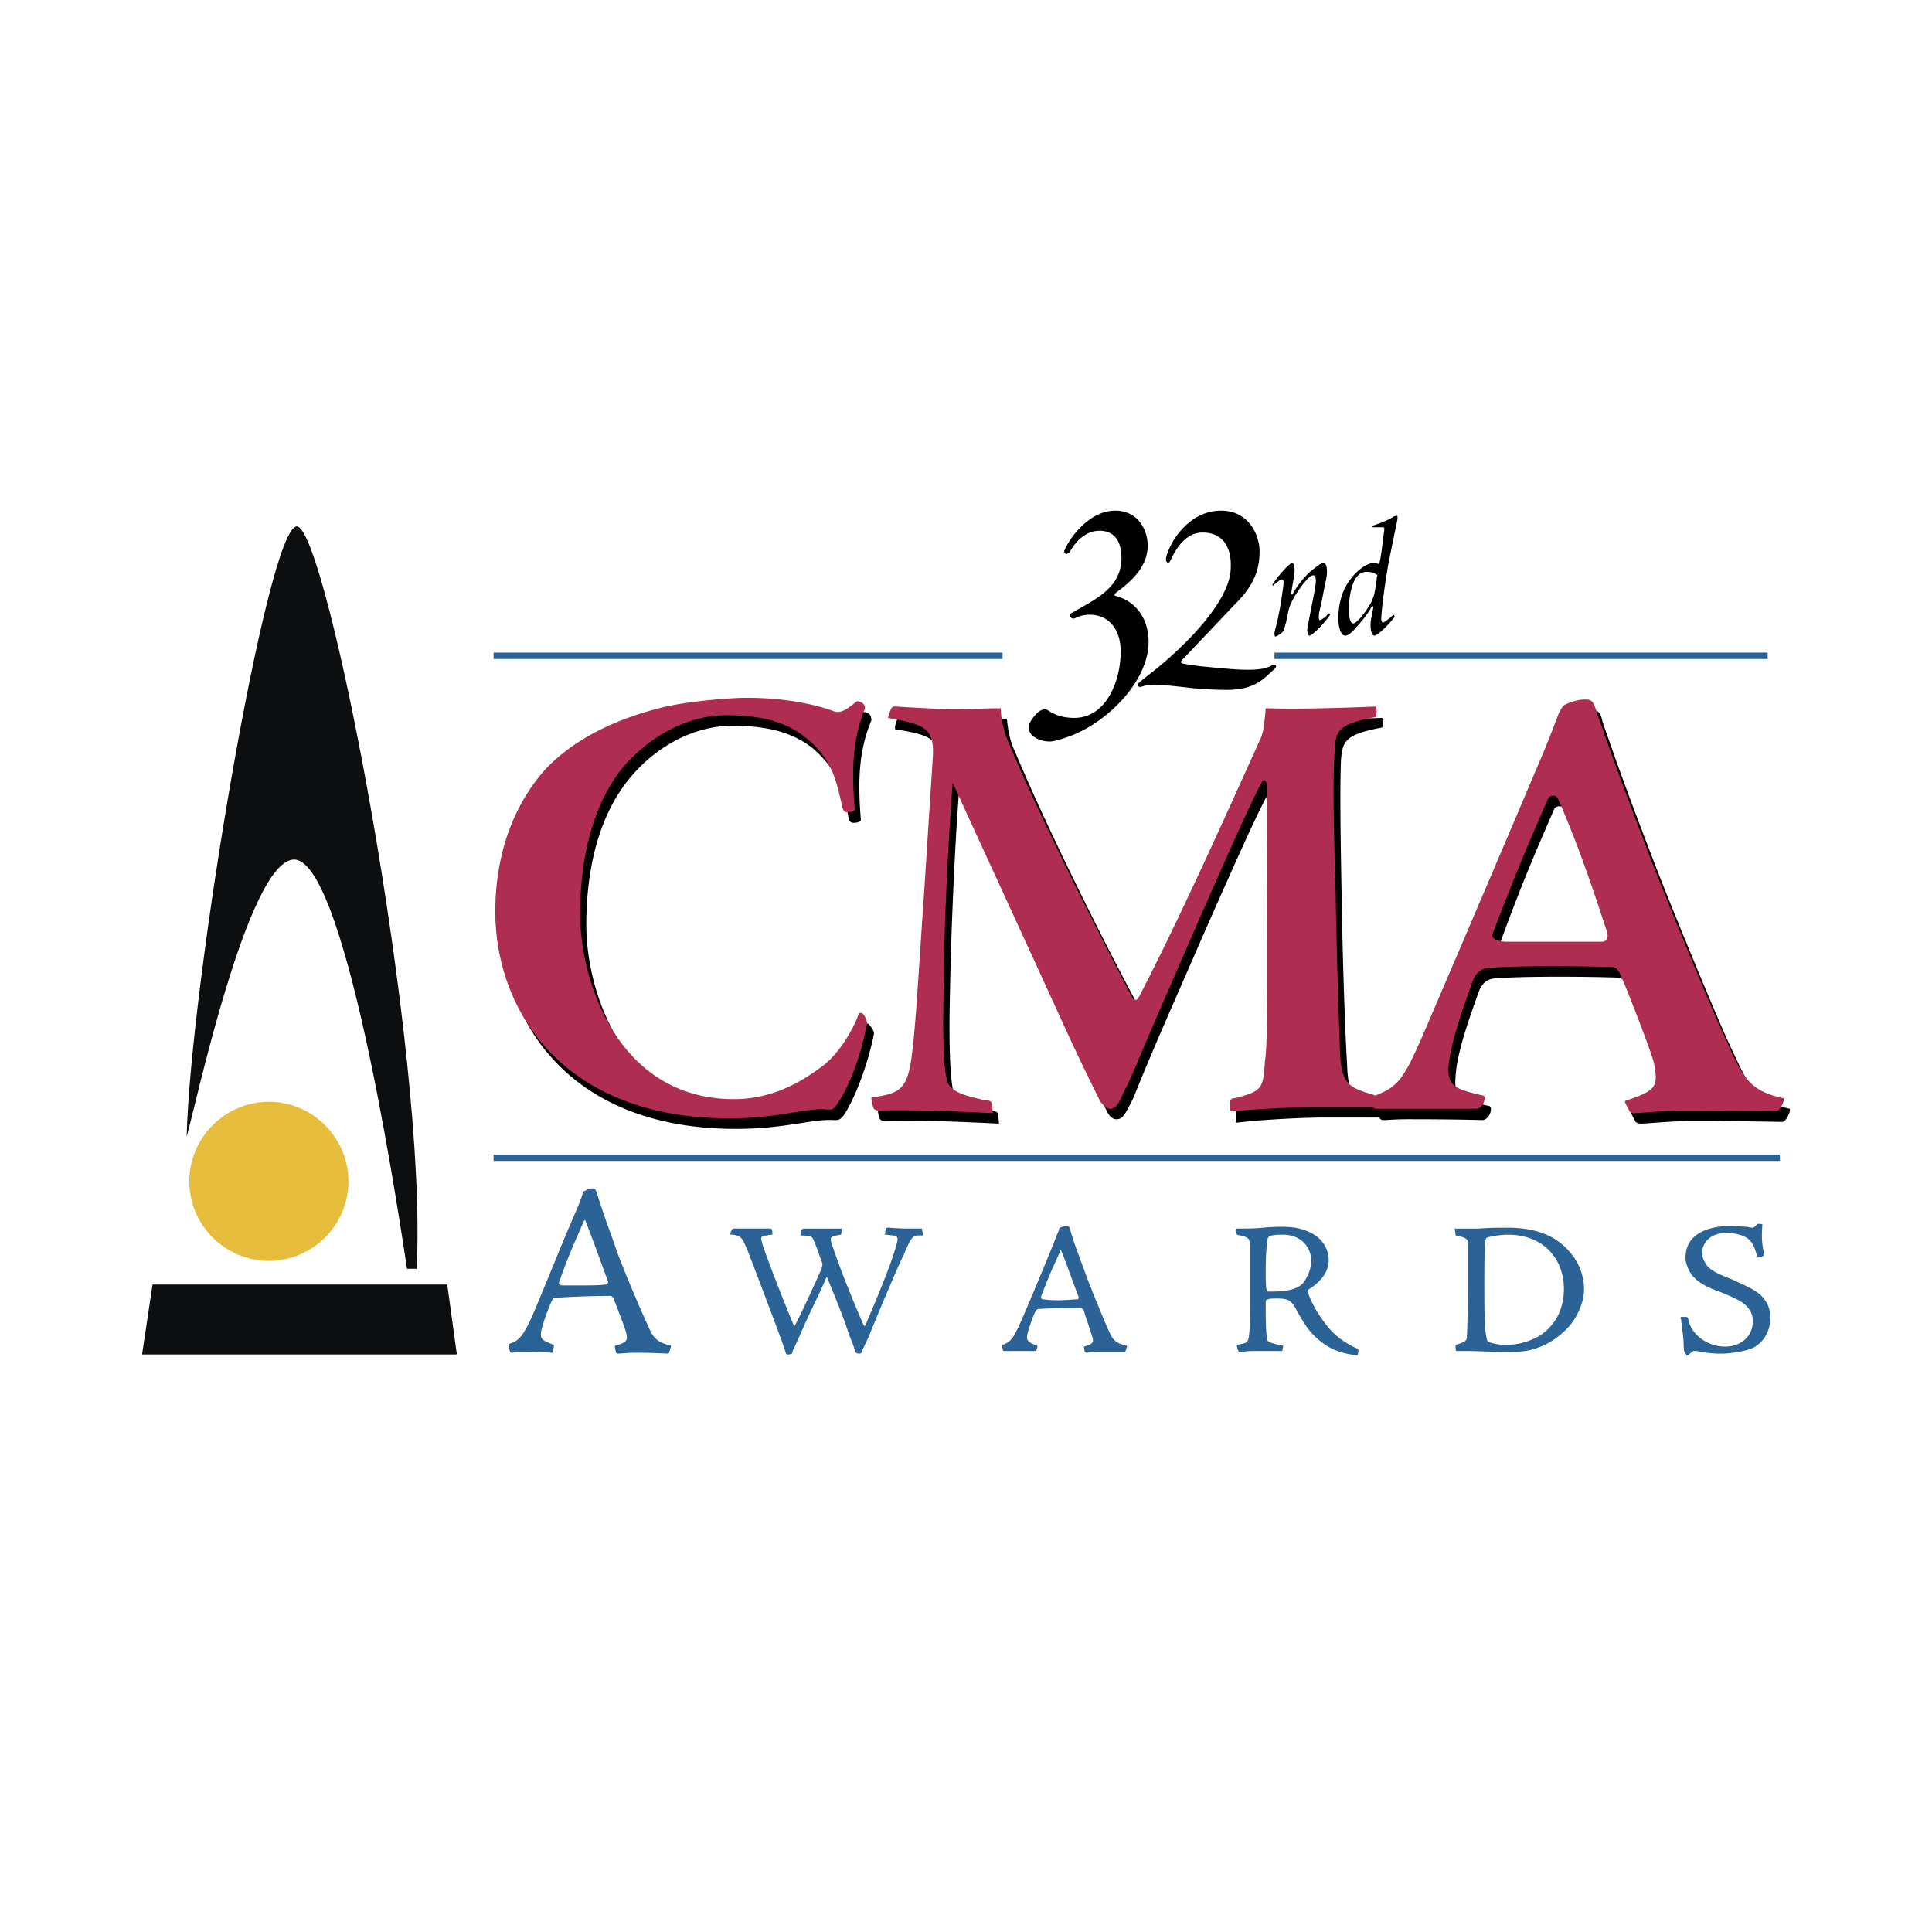
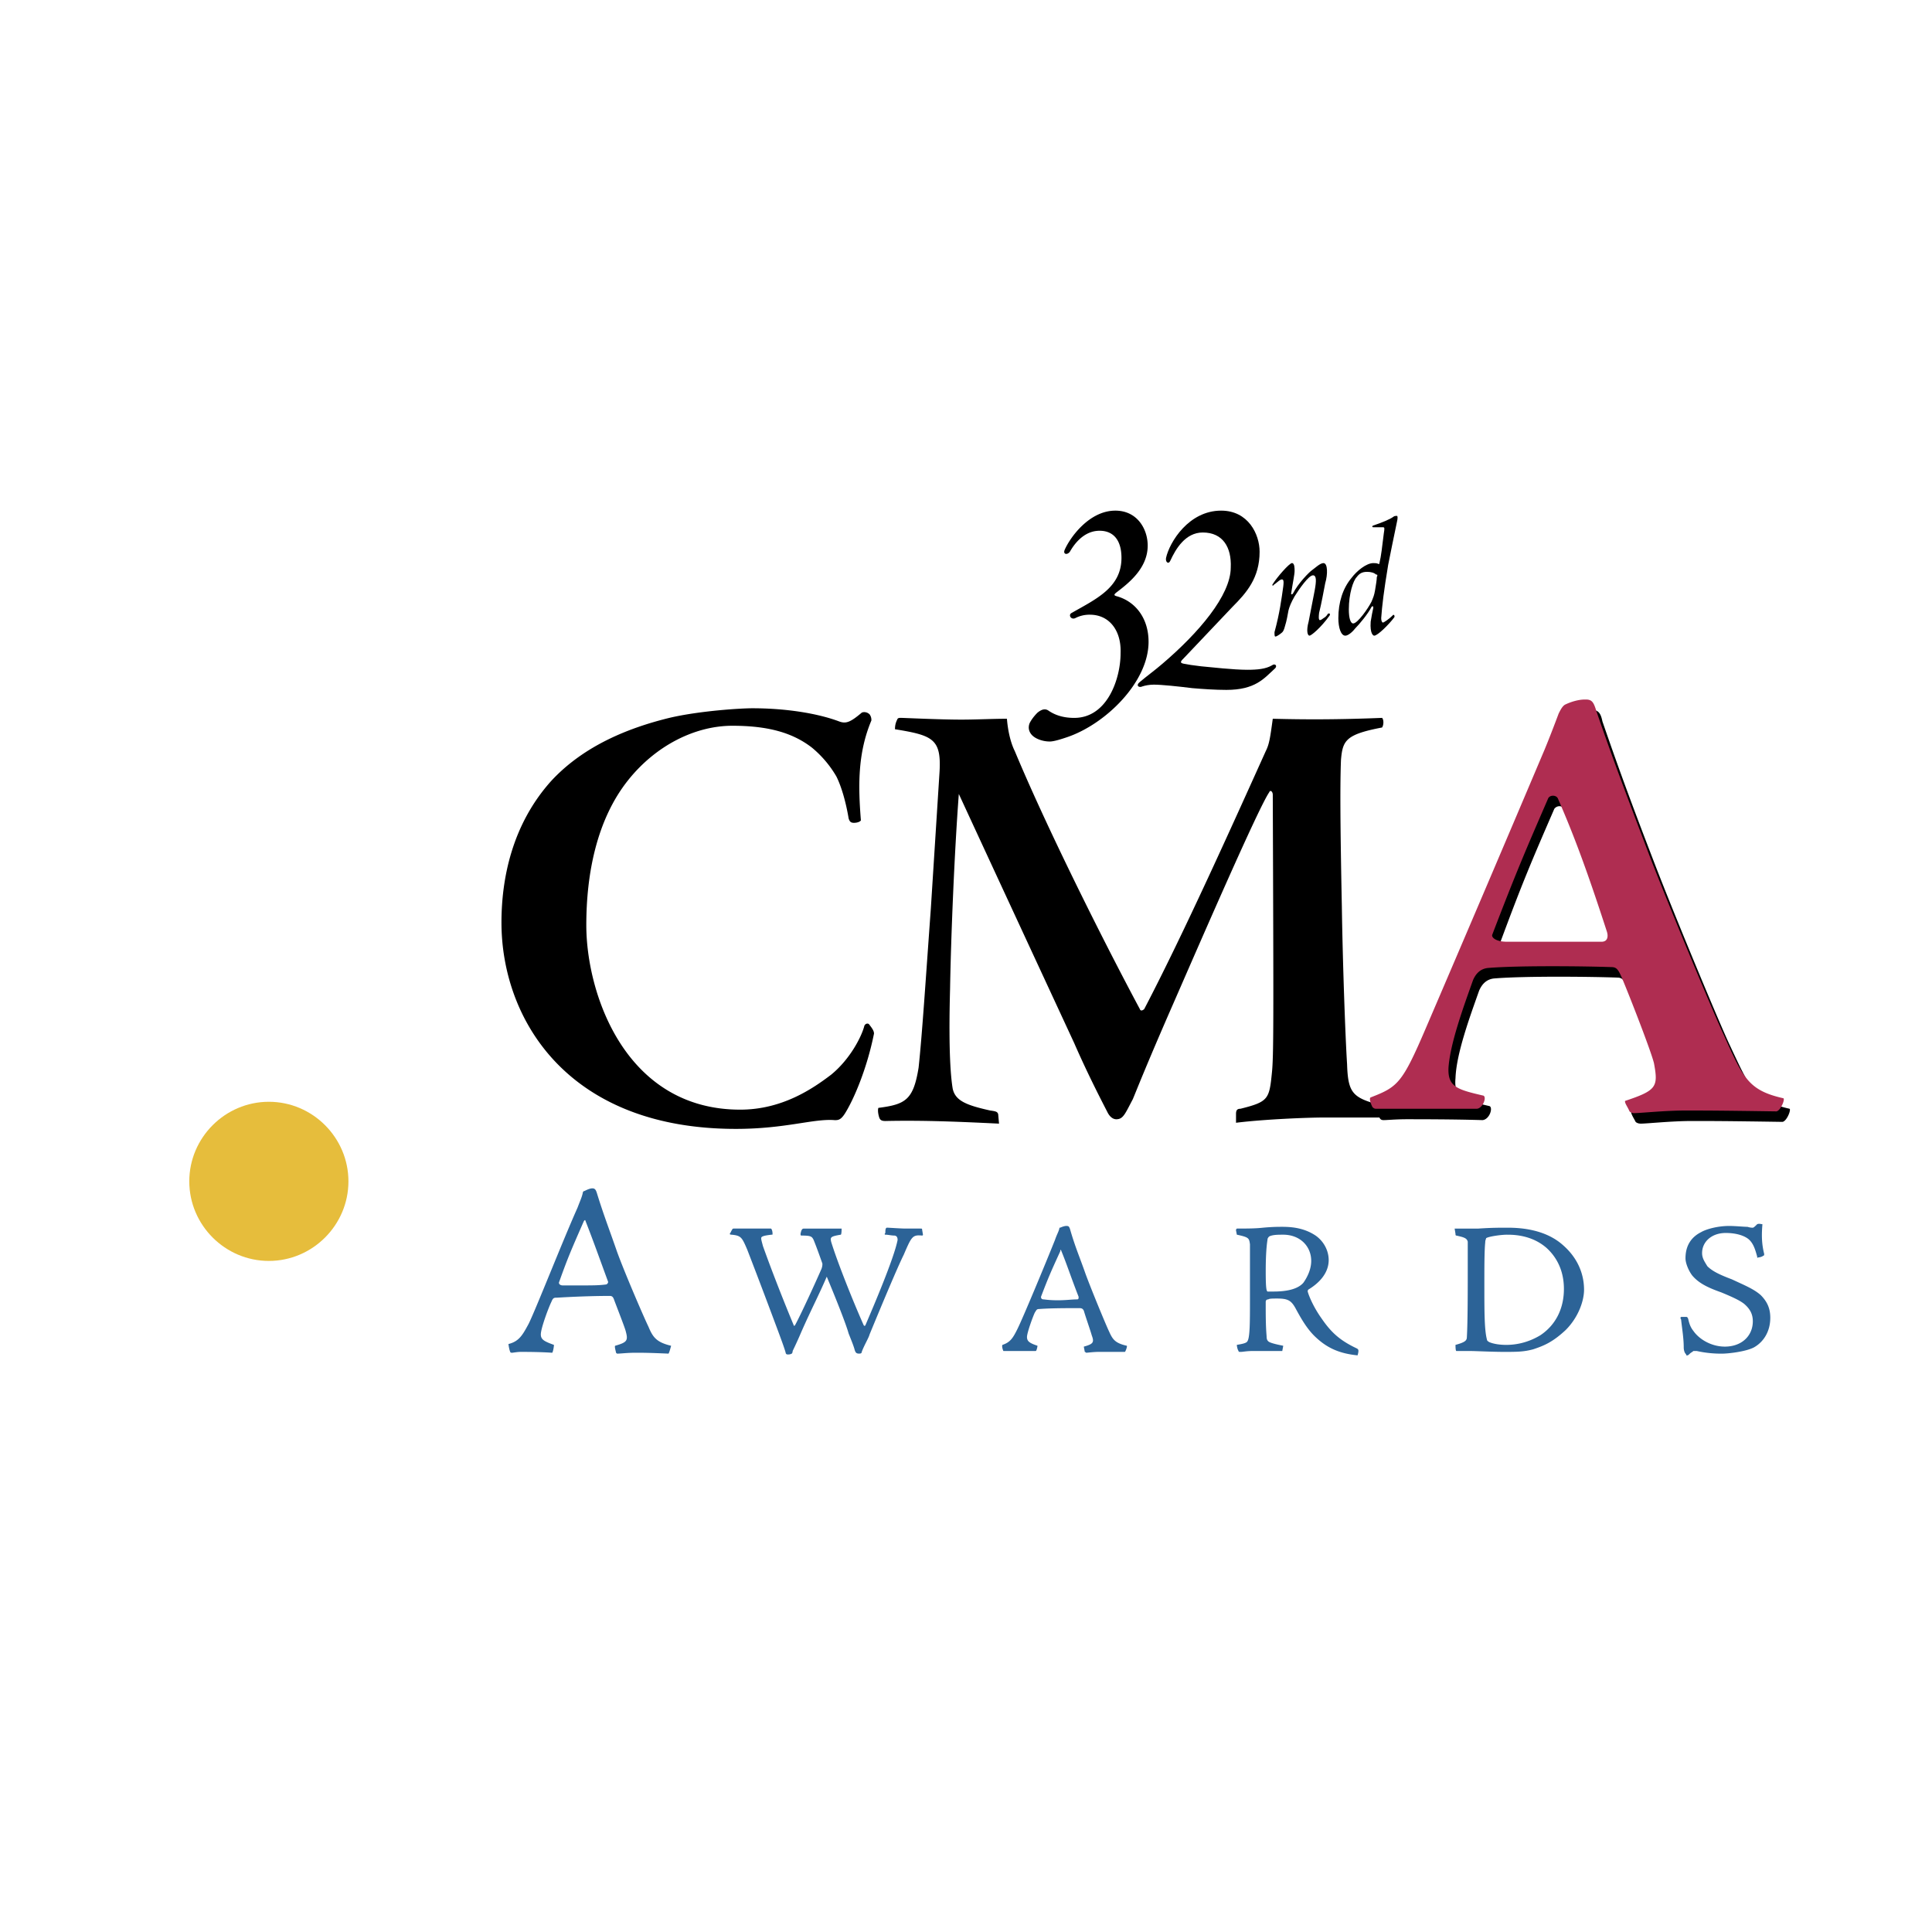
<svg xmlns="http://www.w3.org/2000/svg" width="2500" height="2500" viewBox="0 0 192.756 192.756">
  <path fill-rule="evenodd" clip-rule="evenodd" fill="#fff" d="M0 0h192.756v192.756H0V0z" />
-   <path fill-rule="evenodd" clip-rule="evenodd" fill="#0c0e0f" d="M14.173 135.137h31.409l-.96-6.979H15.22l-1.047 6.979zM18.623 113.414c.349-15.006 8.027-60.897 10.993-60.897s13.087 52.347 11.952 74.071h-.959c-.349-2.094-5.846-40.744-11.255-40.831-4.624 0-9.946 25.04-10.731 27.657z" />
  <path d="M26.824 125.803c4.362 0 7.939-3.576 7.939-7.939s-3.577-7.939-7.939-7.939-7.939 3.576-7.939 7.939 3.576 7.939 7.939 7.939z" fill-rule="evenodd" clip-rule="evenodd" fill="#e6bd3c" />
  <path d="M50.031 92.039c0-4.362 1.047-9.771 4.973-14.134 3.316-3.577 7.852-5.322 11.778-6.282 2.967-.698 7.067-.959 8.289-.959 3.402 0 6.543.523 8.637 1.309.698.262 1.134.087 2.269-.872.175-.087.523-.087.785.174a.94.94 0 0 1 .175.611c-1.396 3.315-1.309 6.63-1.047 9.946 0 .087-.262.262-.698.262-.349 0-.437-.175-.523-.437-.262-1.57-.698-3.141-1.222-4.188a10.749 10.749 0 0 0-2.442-2.879c-1.919-1.483-4.362-2.181-7.939-2.181-3.665 0-7.59 1.919-10.382 5.41-3.141 3.926-4.188 9.335-4.188 14.482 0 6.893 3.926 18.409 15.355 18.409 4.188 0 7.241-2.094 9.073-3.49 1.919-1.57 3.054-3.838 3.315-4.885.087-.176.262-.262.437-.176.349.438.523.699.523.961-.698 3.49-2.007 6.543-2.879 7.939-.436.697-.698.697-1.047.697-2.094-.174-4.886.873-9.859.873-16.839 0-23.383-10.994-23.383-20.59zM99.674 112.105c-3.665-.176-7.416-.35-11.342-.262-.349 0-.523-.088-.61-.35-.087-.262-.175-.697-.087-.959 2.705-.35 3.49-.785 4.013-4.014.349-3.229.698-8.637 1.222-15.878l.872-13.698c.175-3.228-.698-3.577-4.449-4.188 0-.437.087-.698.262-1.047.087-.087.174-.087.349-.087.262 0 3.839.175 6.02.175 1.484 0 3.055-.087 4.537-.087.088 1.134.35 2.355.785 3.228 3.053 7.329 8.551 18.409 12.477 25.737.086.262.348.088.436 0 3.926-7.503 8.898-18.583 12.127-25.737.35-.698.436-1.309.699-3.228 3.227.087 6.629.087 10.904-.087.176.175.176.698 0 .96-3.664.698-3.926 1.309-4.1 3.228-.088 2.269-.088 5.933.086 14.57.088 5.846.35 13.088.523 15.791.088 2.793.523 3.316 3.055 4.014.611.174.785.523.785 1.047 0 .174-.262.262-.523.262h-5.672c-1.57 0-5.932.174-8.725.523v-.873c0-.348.088-.523.438-.523 2.791-.697 2.879-.959 3.141-3.576.174-1.658.174-4.799.088-27.744 0-.349-.264-.523-.35-.262-1.047 1.483-6.805 14.745-9.51 20.939-2.793 6.369-3.84 9.072-4.102 9.684-.785 1.482-.959 2.006-1.656 2.006-.262 0-.611-.174-.873-.697s-1.832-3.49-3.316-6.893c-5.582-12.04-9.422-20.328-11.516-24.865-.436 5.758-.785 14.221-.873 19.457-.174 6.369.087 8.898.262 9.945.261 1.221 1.396 1.658 3.751 2.182.699.086.699.174.785.348l.087.959z" fill-rule="evenodd" clip-rule="evenodd" />
  <path d="M158.826 70.838c.609 0 .873.262 1.047 1.134 1.832 5.322 3.141 8.812 5.322 14.482 2.094 5.41 6.455 15.879 7.416 17.885 2.006 4.275 2.441 5.496 5.932 6.281.174.088-.262 1.223-.697 1.309-5.758-.086-6.98-.086-9.074-.086-2.006 0-4.449.262-5.061.262-.262 0-.436-.088-.523-.176-.174-.348-.523-.871-.436-1.047 3.141-.959 3.314-1.395 2.879-3.75-.174-1.135-2.443-6.719-3.141-8.377-.436-.959-.611-1.221-1.135-1.221-2.355-.088-9.16-.174-12.301.088-.785.086-1.221.609-1.484 1.221-.959 2.705-2.268 6.281-2.355 8.725-.174 1.92.785 2.182 3.404 2.791.348.176 0 1.309-.699 1.396-2.791-.088-6.369-.088-7.59-.088-1.047 0-2.008.088-2.268.088-.262 0-.35-.088-.438-.262-.262-.35-.436-.873-.262-.959 2.793-1.047 3.141-1.396 5.496-6.893a6133.552 6133.552 0 0 0 11.865-27.832 117.505 117.505 0 0 0 1.396-3.577c.174-.349.35-.698.697-.873.44-.259 1.225-.521 2.01-.521zm-7.765 24.167H160.397c.697 0 .697-.523.523-1.047-2.094-6.369-3.402-9.859-4.887-13.261-.174-.349-.697-.349-.959 0-2.268 5.234-3.141 7.241-5.496 13.61-.174.262.35.698 1.483.698z" fill-rule="evenodd" clip-rule="evenodd" />
-   <path d="M49.42 90.904c0-4.275 1.047-9.684 4.973-14.134 3.315-3.49 7.853-5.235 11.691-6.194 2.966-.698 7.154-.959 8.375-.959 3.403 0 6.457.523 8.638 1.309.61.262 1.134.087 2.269-.873.174-.174.436-.087.785.174.174.262.174.437.087.611-1.309 3.315-1.221 6.543-.96 9.946 0 .087-.261.262-.698.262-.349 0-.436-.175-.523-.437-.349-1.57-.698-3.141-1.309-4.188-.523-1.047-1.309-2.006-2.443-2.879-1.832-1.483-4.275-2.181-7.852-2.181-3.665 0-7.59 1.919-10.469 5.409-3.054 3.926-4.101 9.335-4.101 14.396 0 6.98 3.926 18.496 15.355 18.496 4.188 0 7.241-2.094 9.073-3.49 1.833-1.57 2.966-3.926 3.315-4.885.087-.262.175-.262.436-.176.349.438.437.699.437.961-.61 3.49-1.919 6.543-2.879 7.939-.437.697-.611.697-.96.697-2.094-.262-4.886.873-9.858.873-16.839 0-23.382-10.994-23.382-20.59v-.087zM99.062 111.059c-3.751-.176-7.503-.35-11.341-.262-.349 0-.523-.088-.611-.35-.087-.262-.174-.697-.174-.959 2.792-.35 3.577-.785 4.013-4.014s.698-8.637 1.221-15.966l.873-13.61c.262-3.228-.611-3.578-4.45-4.275a4.26 4.26 0 0 1 .349-.959c.087-.087.087-.175.349-.175s3.839.262 6.02.262c1.396 0 3.054-.087 4.537-.087 0 1.134.35 2.355.699 3.228 3.053 7.329 8.637 18.409 12.475 25.737.176.262.438.088.523 0 3.926-7.503 8.9-18.583 12.127-25.737.35-.698.438-1.309.611-3.228 3.229.087 6.719 0 10.994-.175.086.262.086.698 0 1.047-3.666.698-4.014 1.309-4.102 3.229-.174 2.181-.174 5.933.088 14.57.086 5.845.348 13.086.436 15.791.174 2.705.611 3.316 3.053 4.014.699.174.785.523.785 1.047 0 .174-.26.262-.521.262h-5.584c-1.57 0-5.934.174-8.725.436v-.785c0-.348.086-.523.436-.523 2.791-.697 2.879-.959 3.053-3.664.262-1.57.262-4.799.176-27.656 0-.349-.262-.523-.438-.262-.959 1.483-6.717 14.658-9.422 20.94-2.791 6.369-3.838 9.072-4.188 9.596-.697 1.57-.959 2.094-1.57 2.094-.262 0-.611-.262-.959-.697-.262-.523-1.746-3.49-3.316-6.893-5.496-12.04-9.336-20.328-11.429-24.952-.437 5.845-.873 14.308-.873 19.456-.175 6.455 0 8.898.262 10.033.174 1.221 1.396 1.658 3.752 2.182.609 0 .697.174.785.348l.086.957z" fill-rule="evenodd" clip-rule="evenodd" fill="#af2d51" />
  <path d="M158.215 69.791c.611 0 .785.262 1.047 1.134 1.832 5.322 3.141 8.725 5.322 14.483 2.094 5.409 6.457 15.879 7.416 17.885 1.92 4.275 2.443 5.496 5.932 6.281.176.088-.26 1.223-.697 1.309-5.846-.086-6.979-.086-9.16-.086-1.92 0-4.449.262-5.061.262a.661.661 0 0 1-.436-.176c-.176-.436-.523-.871-.438-1.047 3.141-1.047 3.316-1.395 2.879-3.75-.262-1.135-2.441-6.719-3.141-8.377-.436-1.047-.609-1.221-1.133-1.221-2.355-.088-9.162-.175-12.303.088-.785.086-1.221.609-1.482 1.221-.961 2.705-2.27 6.281-2.443 8.725-.088 1.92.873 2.182 3.49 2.791.348.176-.088 1.309-.697 1.309h-9.947c-.174 0-.262 0-.436-.174-.176-.35-.35-.873-.176-.959 2.705-1.047 3.143-1.396 5.498-6.893a6499.703 6499.703 0 0 0 11.865-27.832c.609-1.483 1.133-2.879 1.395-3.577.176-.349.35-.698.611-.872.523-.262 1.309-.524 2.008-.524h.087zm-7.764 24.167h9.334c.611 0 .699-.523.523-1.047-2.094-6.457-3.402-9.859-4.885-13.261-.176-.349-.785-.349-.961 0-2.268 5.234-3.141 7.241-5.582 13.61-.088.261.348.698 1.482.698h.089z" fill-rule="evenodd" clip-rule="evenodd" fill="#af2d51" />
-   <path d="M49.246 65.429h50.778m27.132 0h49.205M49.246 115.508h128.338" fill="none" stroke="#2c6397" stroke-width=".636" stroke-miterlimit="2.613" />
  <path d="M59.105 118.561c.261 0 .349.176.436.438.698 2.268 1.222 3.576 2.007 5.846.785 2.18 2.792 6.805 3.141 7.502.436 1.047.785 1.57 2.268 1.92 0 0-.175.697-.262.785-2.006-.088-2.53-.088-3.315-.088s-1.483.088-1.745.088c-.087 0-.087 0-.174-.088 0-.086-.175-.611-.087-.697 1.221-.35 1.309-.523 1.047-1.484-.087-.348-.873-2.355-1.134-3.053-.087-.262-.174-.436-.437-.436-1.744 0-3.838.086-5.234.174-.349 0-.437 0-.611.436-.262.523-1.047 2.617-1.047 3.229 0 .523.349.697 1.309 1.047 0 .174-.087.699-.174.785-1.221-.086-2.617-.086-3.141-.086-.349 0-.785.086-.872.086-.174 0-.174-.086-.174-.086-.088-.176-.175-.699-.175-.785 1.047-.264 1.396-.873 2.007-2.008.698-1.396 3.402-8.287 4.886-11.604.262-.697.436-1.047.523-1.482 0-.088.087-.176.175-.176.172-.088.521-.263.783-.263zm-2.967 9.685h1.745c1.222 0 1.832 0 2.53-.088.175 0 .262-.174.262-.262-.96-2.617-1.483-4.1-2.269-6.107 0-.088-.087-.088-.175.088-1.221 2.791-1.57 3.576-2.442 6.02-.087.173.087.349.349.349zM76.903 122.574c.087 0 .174.262.174.523 0 .088 0 .088-.087.088-.785.086-1.047.174-1.047.348 0 .176.087.438.175.785.959 2.705 2.355 6.195 3.053 7.854 0 .086.087.174.174 0 .611-1.135 2.007-4.188 2.618-5.584.087-.262.087-.35.087-.523-.524-1.482-.698-1.92-.873-2.355-.174-.35-.261-.438-1.221-.438-.087 0-.087-.086-.087-.174.087-.436.174-.523.349-.523H83.969s0 .611-.087.611c-1.047.174-1.047.262-.96.697.611 2.008 2.181 5.934 3.229 8.289.087.174.087.086.174.086.785-1.832 2.879-6.717 3.229-8.549 0-.35-.175-.438-.349-.438-.262 0-.611-.086-.873-.086-.087 0-.087-.088 0-.174 0-.264 0-.525.175-.525.174 0 1.396.088 1.832.088h1.396c.261 0 .261 0 .261.088l.088.523s0 .086-.088.086c-.959-.086-1.046.088-1.832 1.92-.611 1.223-2.181 4.973-3.403 7.939-.087.35-.523 1.047-.785 1.746 0 .174-.174.174-.262.174-.262 0-.349-.088-.437-.35-.087-.35-.261-.785-.61-1.658-.262-.959-1.309-3.576-2.181-5.67-.785 1.832-1.57 3.314-2.53 5.496a42.244 42.244 0 0 1-.872 1.92c0 .174-.087.262-.087.262-.175.086-.262.086-.437.086a.186.186 0 0 1-.174-.174c-.087-.348-.436-1.309-.959-2.705-.523-1.395-1.396-3.75-2.879-7.59-.523-1.221-.611-1.396-1.57-1.482-.174 0-.174-.088-.174-.088.087-.086.174-.35.262-.436 0-.088.087-.088.262-.088h3.575v.001zM106.391 122.312c.264 0 .264.088.35.262.523 1.832.961 2.793 1.57 4.537.611 1.658 2.094 5.234 2.355 5.758.35.785.611 1.135 1.746 1.396.086 0-.088.523-.176.611h-2.529c-.611 0-1.221.086-1.309.086s-.088-.086-.174-.086c0-.088-.088-.438-.088-.525.959-.26 1.047-.436.785-1.133-.088-.35-.611-1.832-.785-2.443-.088-.174-.176-.262-.436-.262-1.311 0-2.881 0-4.014.088-.262 0-.262.086-.438.348-.174.35-.785 2.008-.785 2.443s.262.611 1.047.873c0 .086-.086.523-.174.523h-3.228c-.086-.174-.174-.523-.086-.611.785-.262 1.047-.697 1.482-1.57.523-1.047 2.705-6.281 3.752-8.898.174-.523.348-.785.436-1.135 0-.088 0-.088.088-.088.175-.086.437-.174.611-.174zm-2.268 7.329c.088 0 .523.088 1.396.088.871 0 1.396-.088 1.92-.088.174 0 .174-.086.174-.262-.785-2.006-1.135-3.141-1.744-4.623 0-.088-.088-.088-.088.088-.961 2.094-1.223 2.703-1.92 4.535 0 .176.088.262.262.262zM123.316 122.748c0-.086 0-.086.088-.174.959 0 1.832 0 2.617-.088.961-.086 1.482-.086 1.92-.086 1.133 0 2.268.174 3.314.871.873.611 1.309 1.572 1.309 2.443 0 1.484-1.221 2.443-1.918 2.879-.176.088-.176.176-.176.262.088.35.523 1.484 1.396 2.705.959 1.396 1.832 2.182 3.49 2.967.174.088.174.174.174.262 0 .174-.086.436-.086.436-1.746-.174-2.967-.697-4.102-1.744-.873-.785-1.482-1.832-2.094-2.967-.436-.785-.785-.959-1.832-.959-.436 0-.785 0-.873.086-.174 0-.262.088-.262.262 0 1.309 0 2.355.088 3.404 0 .348.086.436.174.521.174.176 1.047.35 1.482.438 0 .086-.086.436-.086.523h-2.879c-.699 0-1.047.088-1.223.088-.262 0-.262 0-.262-.088-.086-.088-.174-.438-.174-.611.523-.086.959-.174 1.047-.35.262-.348.262-1.918.262-4.188v-2.18-3.316c-.088-.611-.088-.697-1.309-.959l-.085-.437zm7.504 3.055c0-1.484-1.135-2.617-2.793-2.617-.523 0-1.045 0-1.395.174-.088.088-.176.174-.176.35-.086.523-.174 1.482-.174 3.141 0 1.832.088 1.92.174 2.006h.611c1.135 0 2.355-.174 2.967-.871.437-.613.786-1.398.786-2.183zM158.041 128.682c0 1.047-.523 2.705-1.832 4.014-1.309 1.221-2.182 1.57-3.229 1.92-.959.262-1.658.262-2.967.262-1.047 0-2.879-.088-3.314-.088h-1.396c-.088 0-.088-.523-.088-.611.961-.262 1.135-.436 1.135-.785.088-1.482.088-4.623.088-6.893v-2.617c-.088-.35-.35-.436-1.135-.611-.088 0-.088-.086-.088-.174l-.086-.523h2.355c1.309-.088 2.006-.088 2.967-.088 1.309 0 3.75.176 5.496 1.746 1.397 1.219 2.094 2.789 2.094 4.448zm-7.678-5.496c-.611 0-1.832.174-2.094.348 0 .088-.088.176-.088.438-.086.785-.086 2.529-.086 4.1 0 2.793 0 4.625.26 5.584 0 .088.088.174.264.262.436.176 1.047.262 1.656.262.873 0 2.094-.174 3.402-.959 1.57-1.047 2.355-2.705 2.355-4.625 0-2.006-.871-3.314-1.744-4.1-1.309-1.135-2.879-1.309-3.838-1.309h-.087v-.001zM168.248 135.225s0-.088-.086-.174c-.088-.088-.176-.35-.176-.611 0-.959-.174-1.92-.262-2.791-.088-.176-.088-.176 0-.262h.438c.174 0 .174 0 .262.174.086.35.174.785.523 1.221.609.873 1.832 1.57 3.141 1.57 1.656 0 2.791-1.045 2.791-2.529 0-.697-.262-1.221-.873-1.744-.348-.262-.785-.523-2.268-1.135-1.482-.523-2.268-.959-2.879-1.658-.35-.436-.697-1.221-.697-1.744 0-1.396.697-2.182 1.57-2.617.436-.262 1.57-.611 2.791-.611.611 0 1.482.088 1.832.088.262.086.436.086.523.086s.262-.174.436-.348c.176-.088.438 0 .523 0-.086 1.047-.086 1.92.176 2.965 0 .088 0 .176-.088.176-.088.088-.35.174-.523.174-.088.088-.088 0-.088-.086-.174-.611-.348-1.309-.871-1.746-.438-.35-1.223-.609-2.27-.609-1.395 0-2.355.871-2.355 2.006 0 .523.262.873.523 1.309.438.436 1.047.785 2.443 1.309 1.309.611 2.182.959 2.879 1.57.697.697.959 1.396.959 2.268 0 1.396-.697 2.443-1.656 2.967-.873.438-2.617.611-3.141.611a11.3 11.3 0 0 1-2.531-.262h-.348c-.088.088-.264.174-.35.262-.088.086-.174.174-.262.174h-.086v-.003z" fill-rule="evenodd" clip-rule="evenodd" fill="#2c6397" />
  <path d="M111.277 50.946c2.182 0 3.229 1.832 3.229 3.49 0 2.269-1.92 3.751-3.055 4.624-.348.262-.348.349 0 .436 1.832.523 3.141 2.181 3.141 4.537 0 4.014-4.273 8.201-8.113 9.51-.523.175-1.309.437-1.744.437-.699 0-1.396-.262-1.746-.611-.348-.349-.436-.785-.262-1.221.176-.349.438-.698.785-1.047.438-.35.785-.437 1.135-.175.523.349 1.309.698 2.529.698 3.316 0 4.625-3.926 4.625-6.456.088-2.268-1.135-3.839-3.055-3.839a3.08 3.08 0 0 0-1.482.349c-.436.175-.697-.349-.348-.523 2.441-1.396 4.973-2.53 4.973-5.497 0-1.745-.785-2.705-2.182-2.705-1.658 0-2.617 1.483-2.967 2.094-.262.349-.697.262-.523-.174.523-1.222 2.443-3.927 5.06-3.927z" fill-rule="evenodd" clip-rule="evenodd" />
  <path d="M122.793 56.617c.088-2.007-.785-3.49-2.791-3.49-1.744 0-2.705 1.657-3.229 2.792-.174.436-.523.174-.436-.262.348-1.57 2.268-4.711 5.496-4.711 2.705 0 3.838 2.356 3.838 4.101 0 2.618-1.309 4.101-2.703 5.497l-4.799 5.06c-.35.349-.523.523-.088.611.438.087.961.174 1.746.261.959.087 3.227.349 4.623.349 1.047 0 1.832-.087 2.443-.437.348-.262.609.087.262.349-1.047.96-1.92 2.094-4.799 2.094-1.135 0-2.355-.087-3.402-.175-1.396-.174-3.055-.349-3.84-.349-.436 0-.871.087-1.133.174-.35.174-.699-.087-.262-.436.609-.524 1.57-1.222 2.268-1.832 3.579-3.053 6.806-6.804 6.806-9.596zM129.162 56.966c0 .349-.174 1.134-.348 2.268 0 .087.086.087.174 0 .523-1.047 1.658-2.181 1.92-2.355s.785-.698 1.133-.698c.438 0 .438 1.134.176 2.006-.176.873-.35 1.919-.611 2.966-.088.785 0 .872.436.523.176-.087.35-.262.438-.437.174-.087.262 0 .174.175-.873 1.222-1.832 2.007-2.006 2.007-.176 0-.35-.437-.088-1.396.174-.959.436-2.181.611-3.141.174-.959.174-1.483-.176-1.483-.436 0-1.395 1.396-1.832 2.094-.348.611-.523 1.047-.609 1.396-.088.436-.176 1.047-.35 1.57-.088.349-.176.523-.262.611-.088.087-.523.436-.699.436-.086 0-.086-.174-.086-.436.523-1.919.697-3.315.871-4.537.088-.698 0-.785-.26-.698-.176.087-.438.349-.699.523-.086.175-.174 0-.086-.087.436-.698 1.656-2.094 1.918-2.094s.261.526.261.787zM137.537 56.268c.088 0 .088 0 .088-.087.176-.698.262-1.571.438-2.967.086-.523.086-.61-.088-.61h-.959c-.176 0-.088-.175 0-.175.785-.262 1.656-.61 2.006-.873.086-.087.262-.087.35-.087.086 0 .086.262 0 .61-.35 1.658-.611 2.966-.873 4.275-.436 2.618-.611 4.101-.697 5.322 0 .262.086.437.174.437s.611-.349.959-.698c.088-.175.262 0 .174.174-.521.698-1.656 1.833-2.006 1.833-.086 0-.436-.175-.35-1.396.088-.523.176-1.047.264-1.396 0-.175-.088-.175-.176-.087-.35.698-1.221 1.745-1.658 2.181-.262.349-.697.698-.959.698-.436 0-.697-.785-.697-1.745 0-1.57.436-2.966 1.309-4.013.523-.698 1.482-1.483 2.182-1.483.171 0 .345 0 .519.087zm-2.529 5.933c.438 0 1.482-1.483 1.832-2.181.176-.436.262-.611.35-1.134s.174-1.047.174-1.309c.088-.174.088-.262-.086-.262-.176-.175-.525-.262-.873-.262-.523 0-.785.174-1.047.523-.35.349-.785 1.658-.785 3.228-.001.873.173 1.397.435 1.397z" fill-rule="evenodd" clip-rule="evenodd" />
</svg>